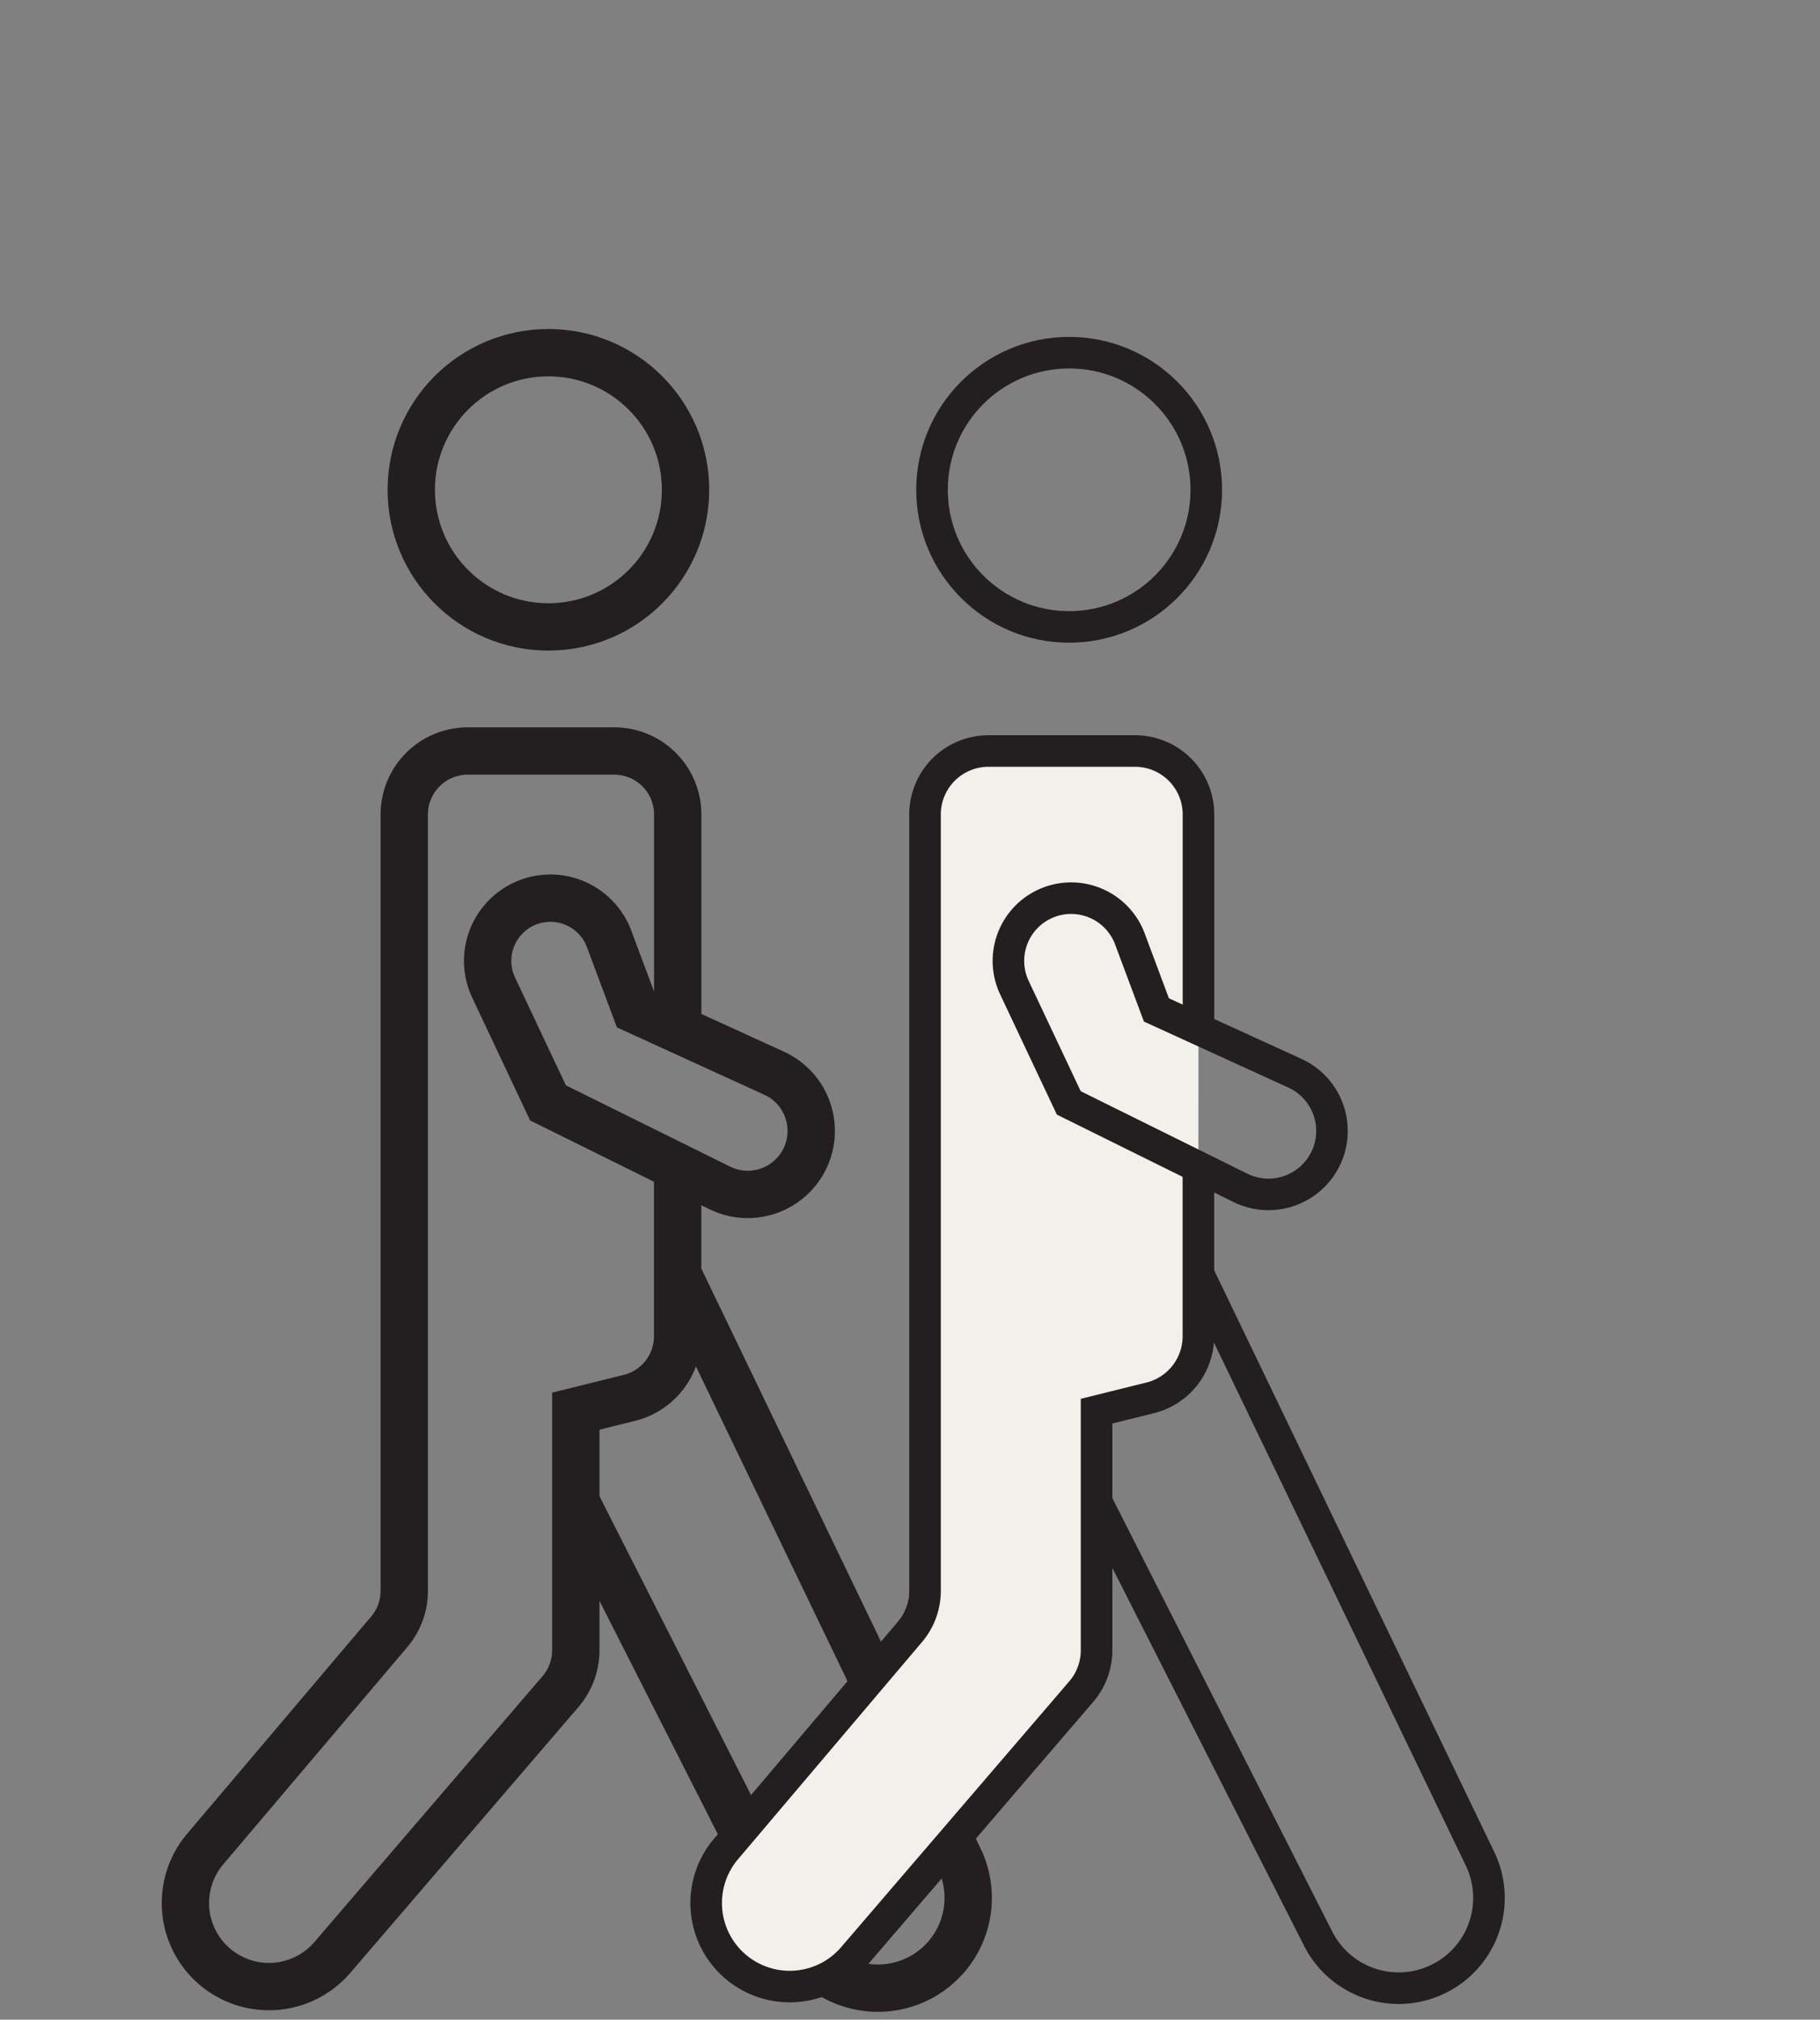
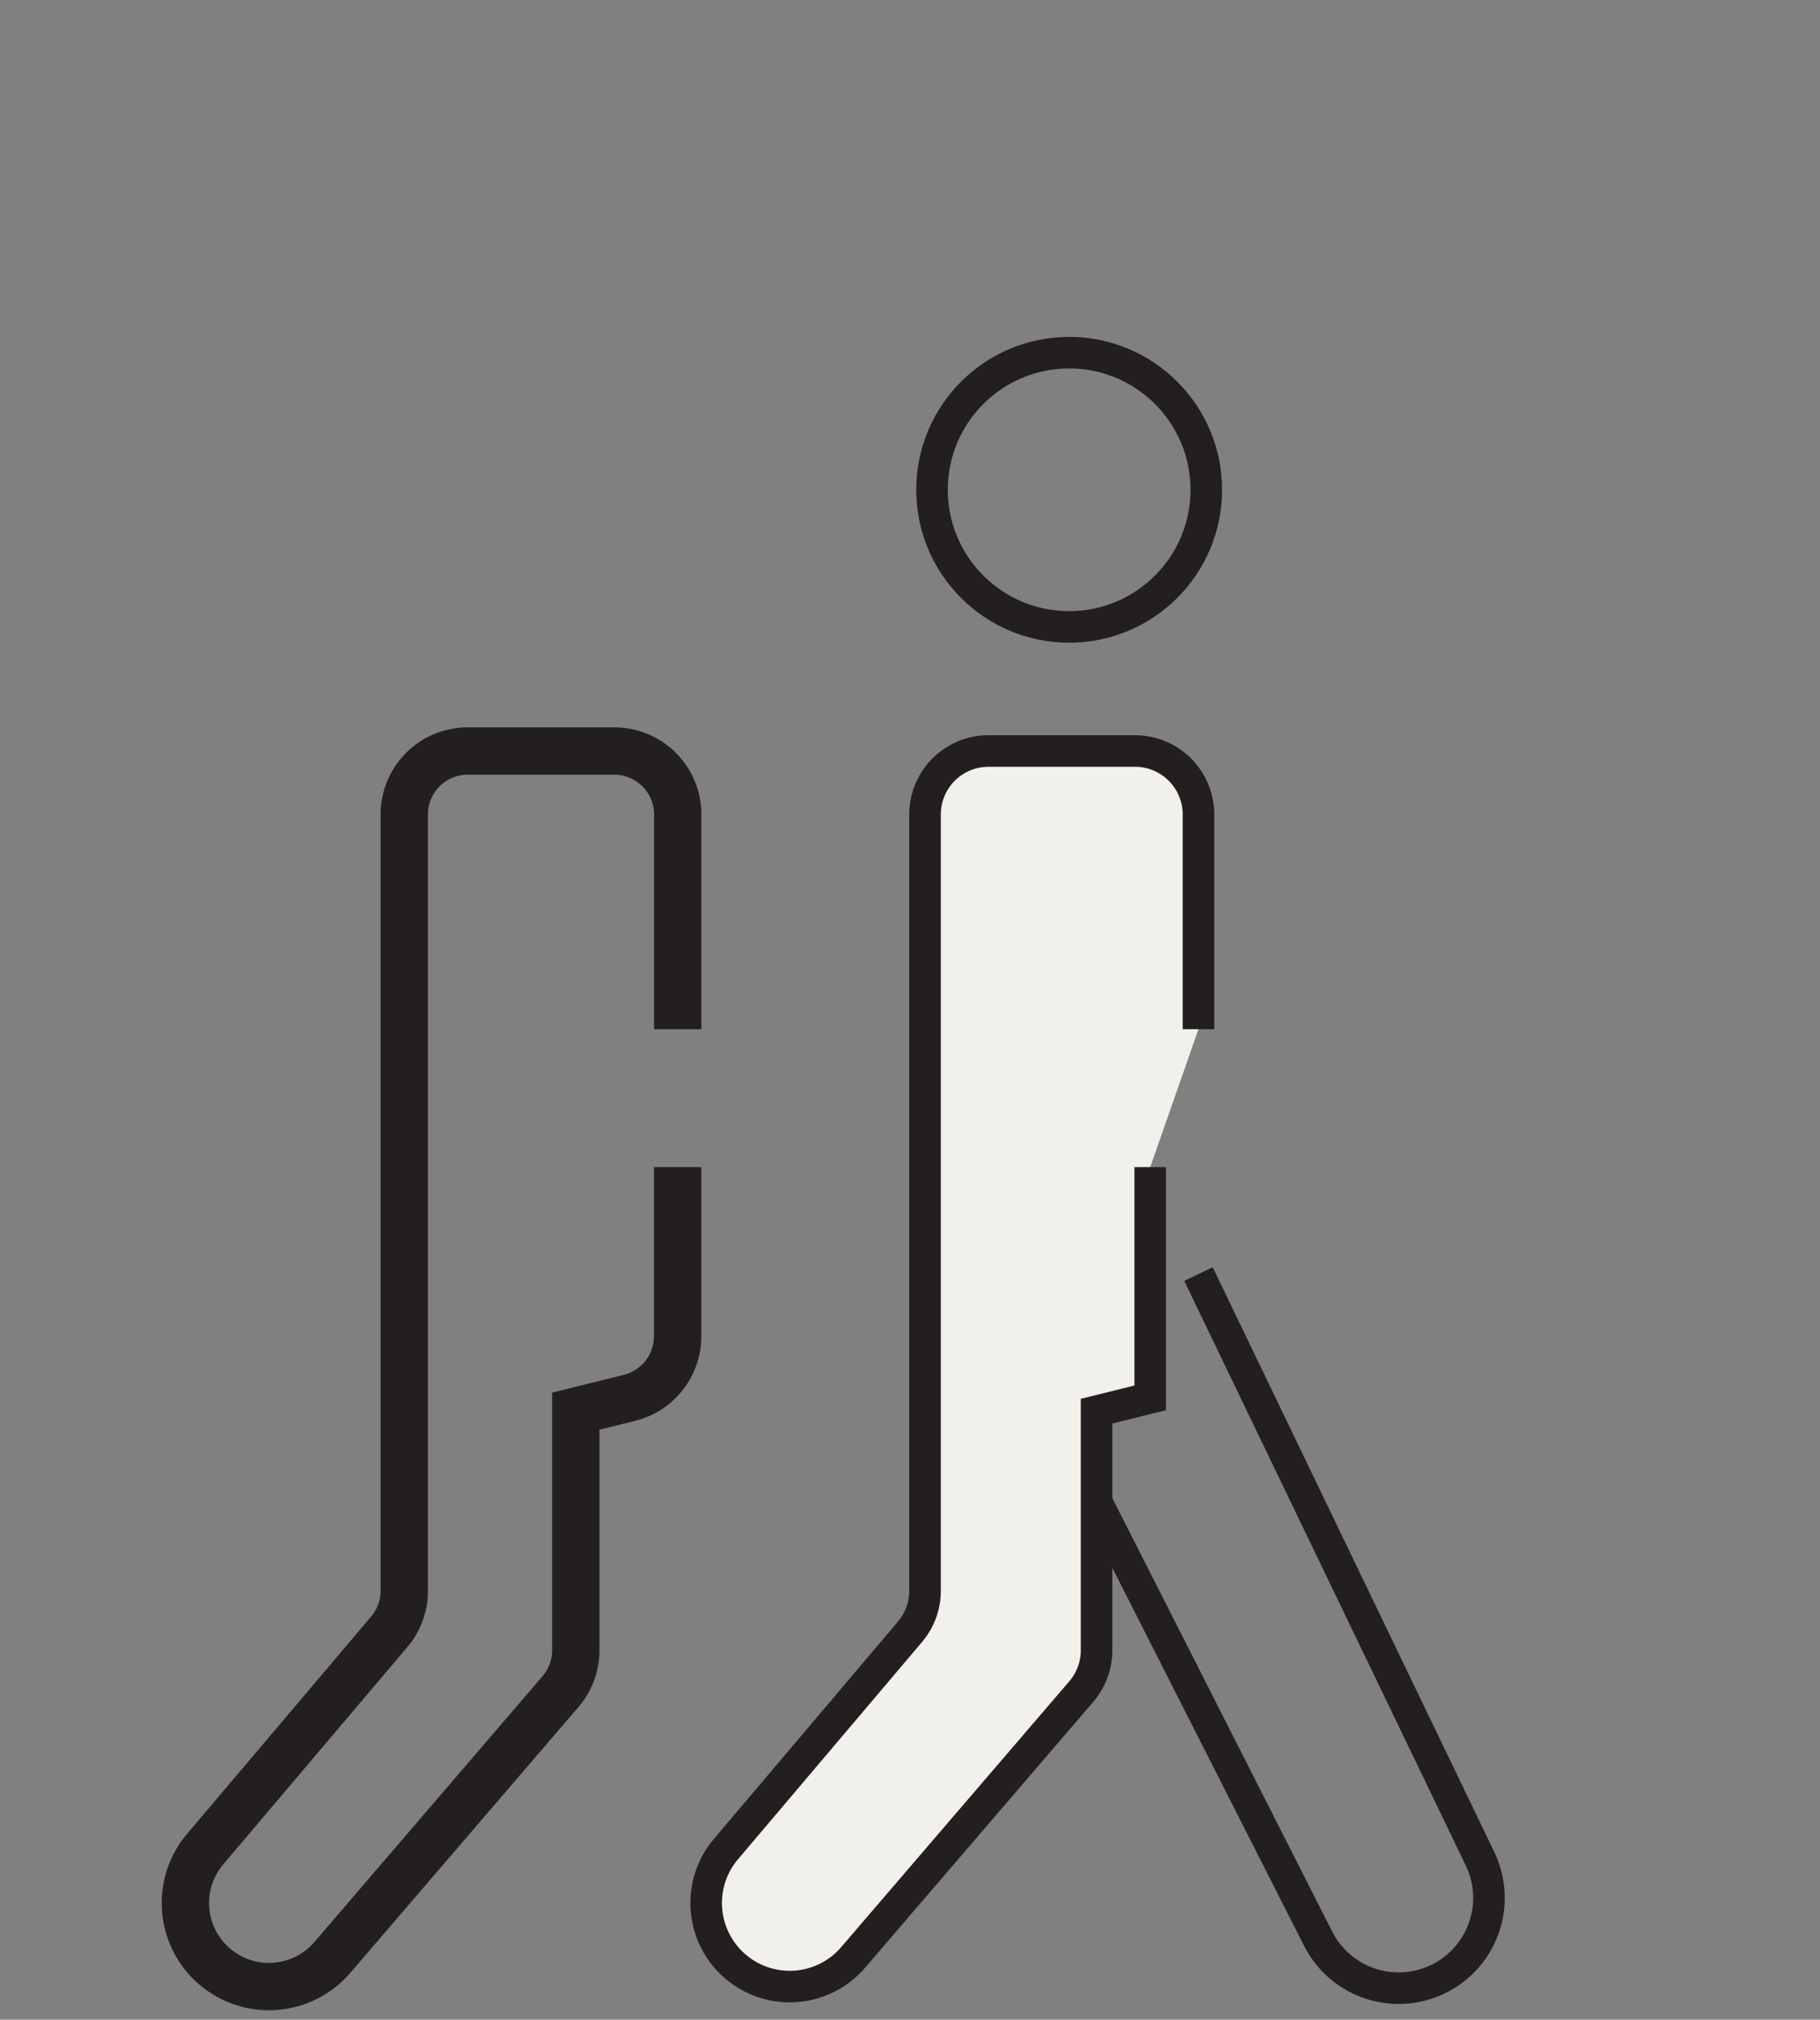
<svg xmlns="http://www.w3.org/2000/svg" width="115.331" height="128" viewBox="0 0 115.331 128">
  <rect x="0" y="0" width="115.331" height="128" fill="#808080" stroke="none" />
  <defs>
    <clipPath id="clip-path">
      <rect id="Rectangle_977" data-name="Rectangle 977" width="82.331" height="128" fill="none" stroke="#707070" stroke-width="3" />
    </clipPath>
    <clipPath id="clip-path-2">
      <rect id="Rectangle_977-2" data-name="Rectangle 977" width="82.331" height="128" fill="none" />
    </clipPath>
  </defs>
  <g id="Group_5356" data-name="Group 5356" transform="translate(-1053.334 -1188)">
    <g id="Group_5353" data-name="Group 5353" transform="translate(1053.334 1188)">
      <g id="Group_5332" data-name="Group 5332" transform="translate(0 0)" clip-path="url(#clip-path)">
-         <circle id="Ellipse_543" data-name="Ellipse 543" cx="8.69" cy="8.69" r="8.69" transform="translate(26.061 22.351)" fill="none" stroke="#231f20" stroke-miterlimit="10" stroke-width="3" />
        <path id="Path_10570" data-name="Path 10570" d="M37.04,41.322V27.715a4.022,4.022,0,0,0-4.022-4.022H23.734a4.022,4.022,0,0,0-4.022,4.022v49.2a4.011,4.011,0,0,1-.954,2.6L7.109,93.268a5.294,5.294,0,0,0,8.057,6.87L29.614,83.3a4.023,4.023,0,0,0,.968-2.617V65.531l3.4-.844a4.024,4.024,0,0,0,3.053-3.905V50.063" transform="translate(5.906 23.902)" fill="none" stroke="#231f20" stroke-miterlimit="10" stroke-width="3" />
-         <path id="Path_10571" data-name="Path 10571" d="M23.082,30.923l1.679,4.494,8.8,4.022A4.022,4.022,0,1,1,30.1,46.7L19.207,41.308l-3.443-7.3a3.975,3.975,0,1,1,7.318-3.088Z" transform="translate(15.52 28.588)" fill="none" stroke="#231f20" stroke-miterlimit="10" stroke-width="3" />
-         <path id="Path_10572" data-name="Path 10572" d="M18.164,54.634,32.2,82.306a5.721,5.721,0,0,0,10.257-5.07L24.622,40.195" transform="translate(18.324 40.549)" fill="none" stroke="#231f20" stroke-miterlimit="10" stroke-width="3" />
      </g>
    </g>
    <g id="Group_5333" data-name="Group 5333" transform="translate(1086.334 1188)">
      <g id="Group_5332-2" data-name="Group 5332" transform="translate(0 0)" clip-path="url(#clip-path-2)">
        <circle id="Ellipse_543-2" data-name="Ellipse 543" cx="8.69" cy="8.69" r="8.69" transform="translate(26.061 22.351)" fill="none" stroke="#231f20" stroke-miterlimit="10" stroke-width="2" />
-         <path id="Path_10570-2" data-name="Path 10570" d="M37.04,41.322V27.715a4.022,4.022,0,0,0-4.022-4.022H23.734a4.022,4.022,0,0,0-4.022,4.022v49.2a4.011,4.011,0,0,1-.954,2.6L7.109,93.268a5.294,5.294,0,0,0,8.057,6.87L29.614,83.3a4.023,4.023,0,0,0,.968-2.617V65.531l3.4-.844a4.024,4.024,0,0,0,3.053-3.905V50.063" transform="translate(5.906 23.902)" fill="#f2f0eb" stroke="#231f20" stroke-miterlimit="10" stroke-width="2" />
-         <path id="Path_10571-2" data-name="Path 10571" d="M23.082,30.923l1.679,4.494,8.8,4.022A4.022,4.022,0,1,1,30.1,46.7L19.207,41.308l-3.443-7.3a3.975,3.975,0,1,1,7.318-3.088Z" transform="translate(15.52 28.588)" fill="none" stroke="#231f20" stroke-miterlimit="10" stroke-width="2" />
+         <path id="Path_10570-2" data-name="Path 10570" d="M37.04,41.322V27.715a4.022,4.022,0,0,0-4.022-4.022H23.734a4.022,4.022,0,0,0-4.022,4.022v49.2a4.011,4.011,0,0,1-.954,2.6L7.109,93.268a5.294,5.294,0,0,0,8.057,6.87L29.614,83.3a4.023,4.023,0,0,0,.968-2.617V65.531l3.4-.844V50.063" transform="translate(5.906 23.902)" fill="#f2f0eb" stroke="#231f20" stroke-miterlimit="10" stroke-width="2" />
        <path id="Path_10572-2" data-name="Path 10572" d="M18.164,54.634,32.2,82.306a5.721,5.721,0,0,0,10.257-5.07L24.622,40.195" transform="translate(18.324 40.549)" fill="none" stroke="#231f20" stroke-miterlimit="10" stroke-width="2" />
      </g>
    </g>
  </g>
</svg>